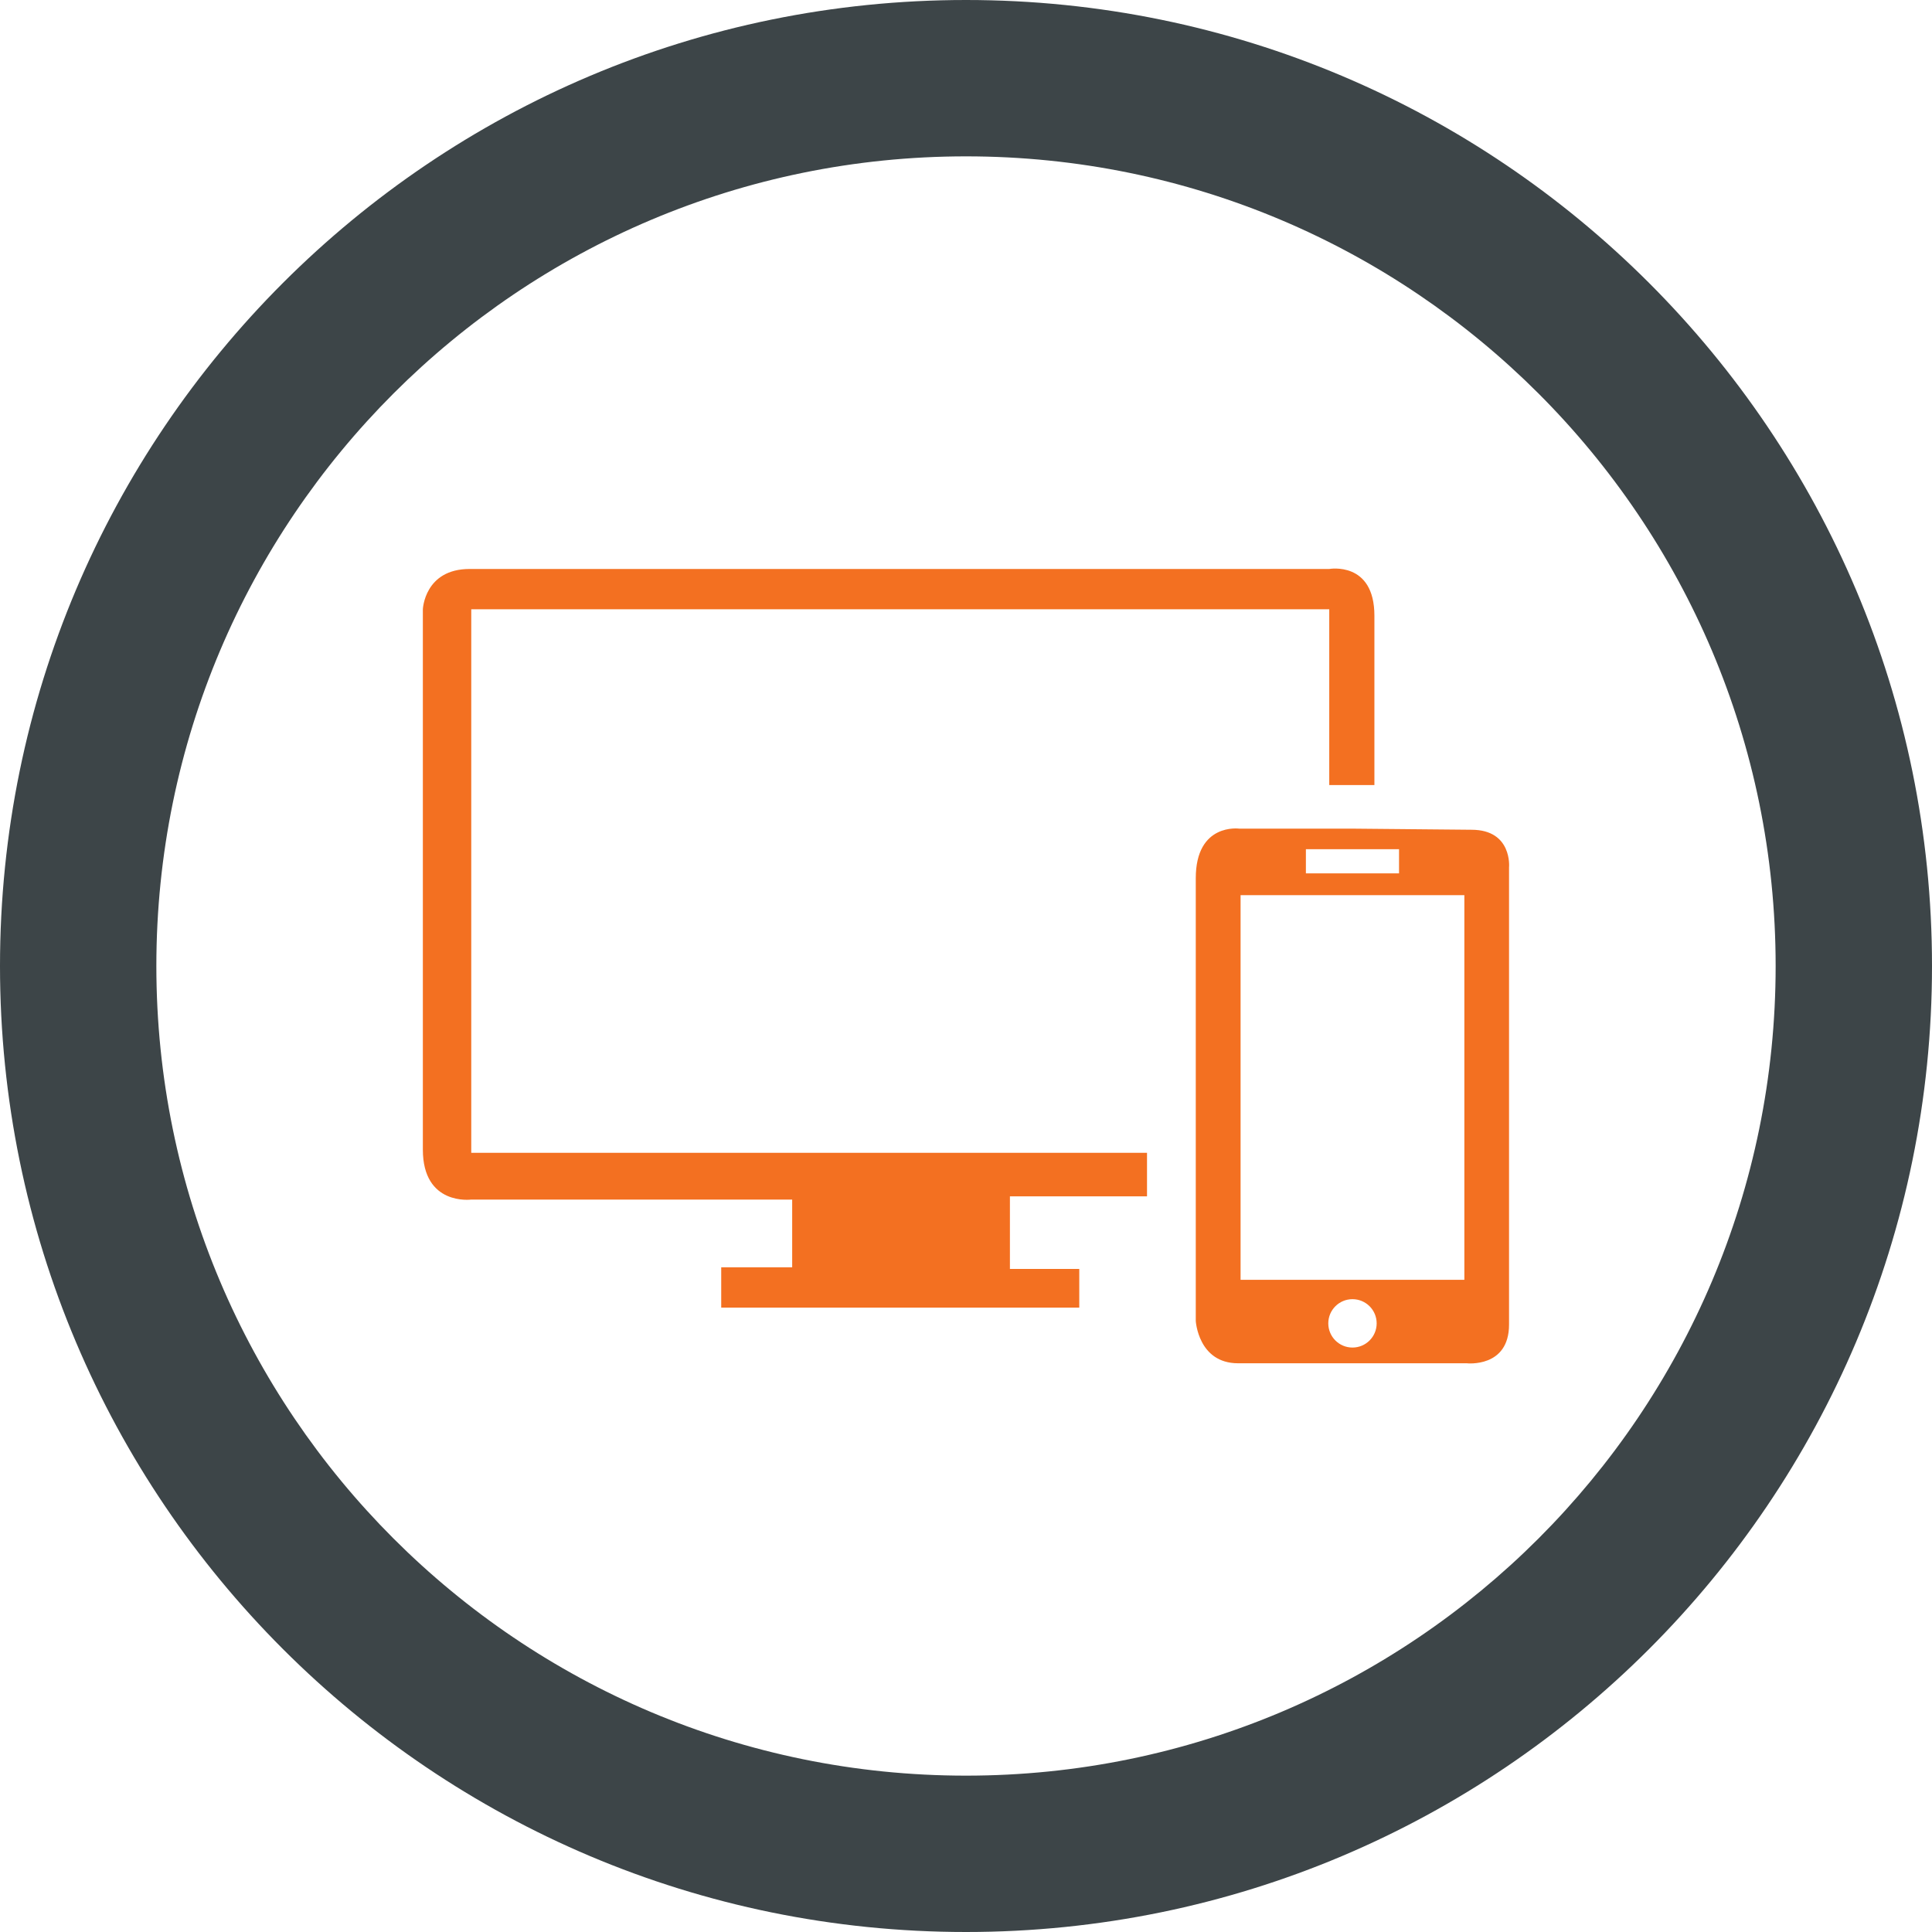
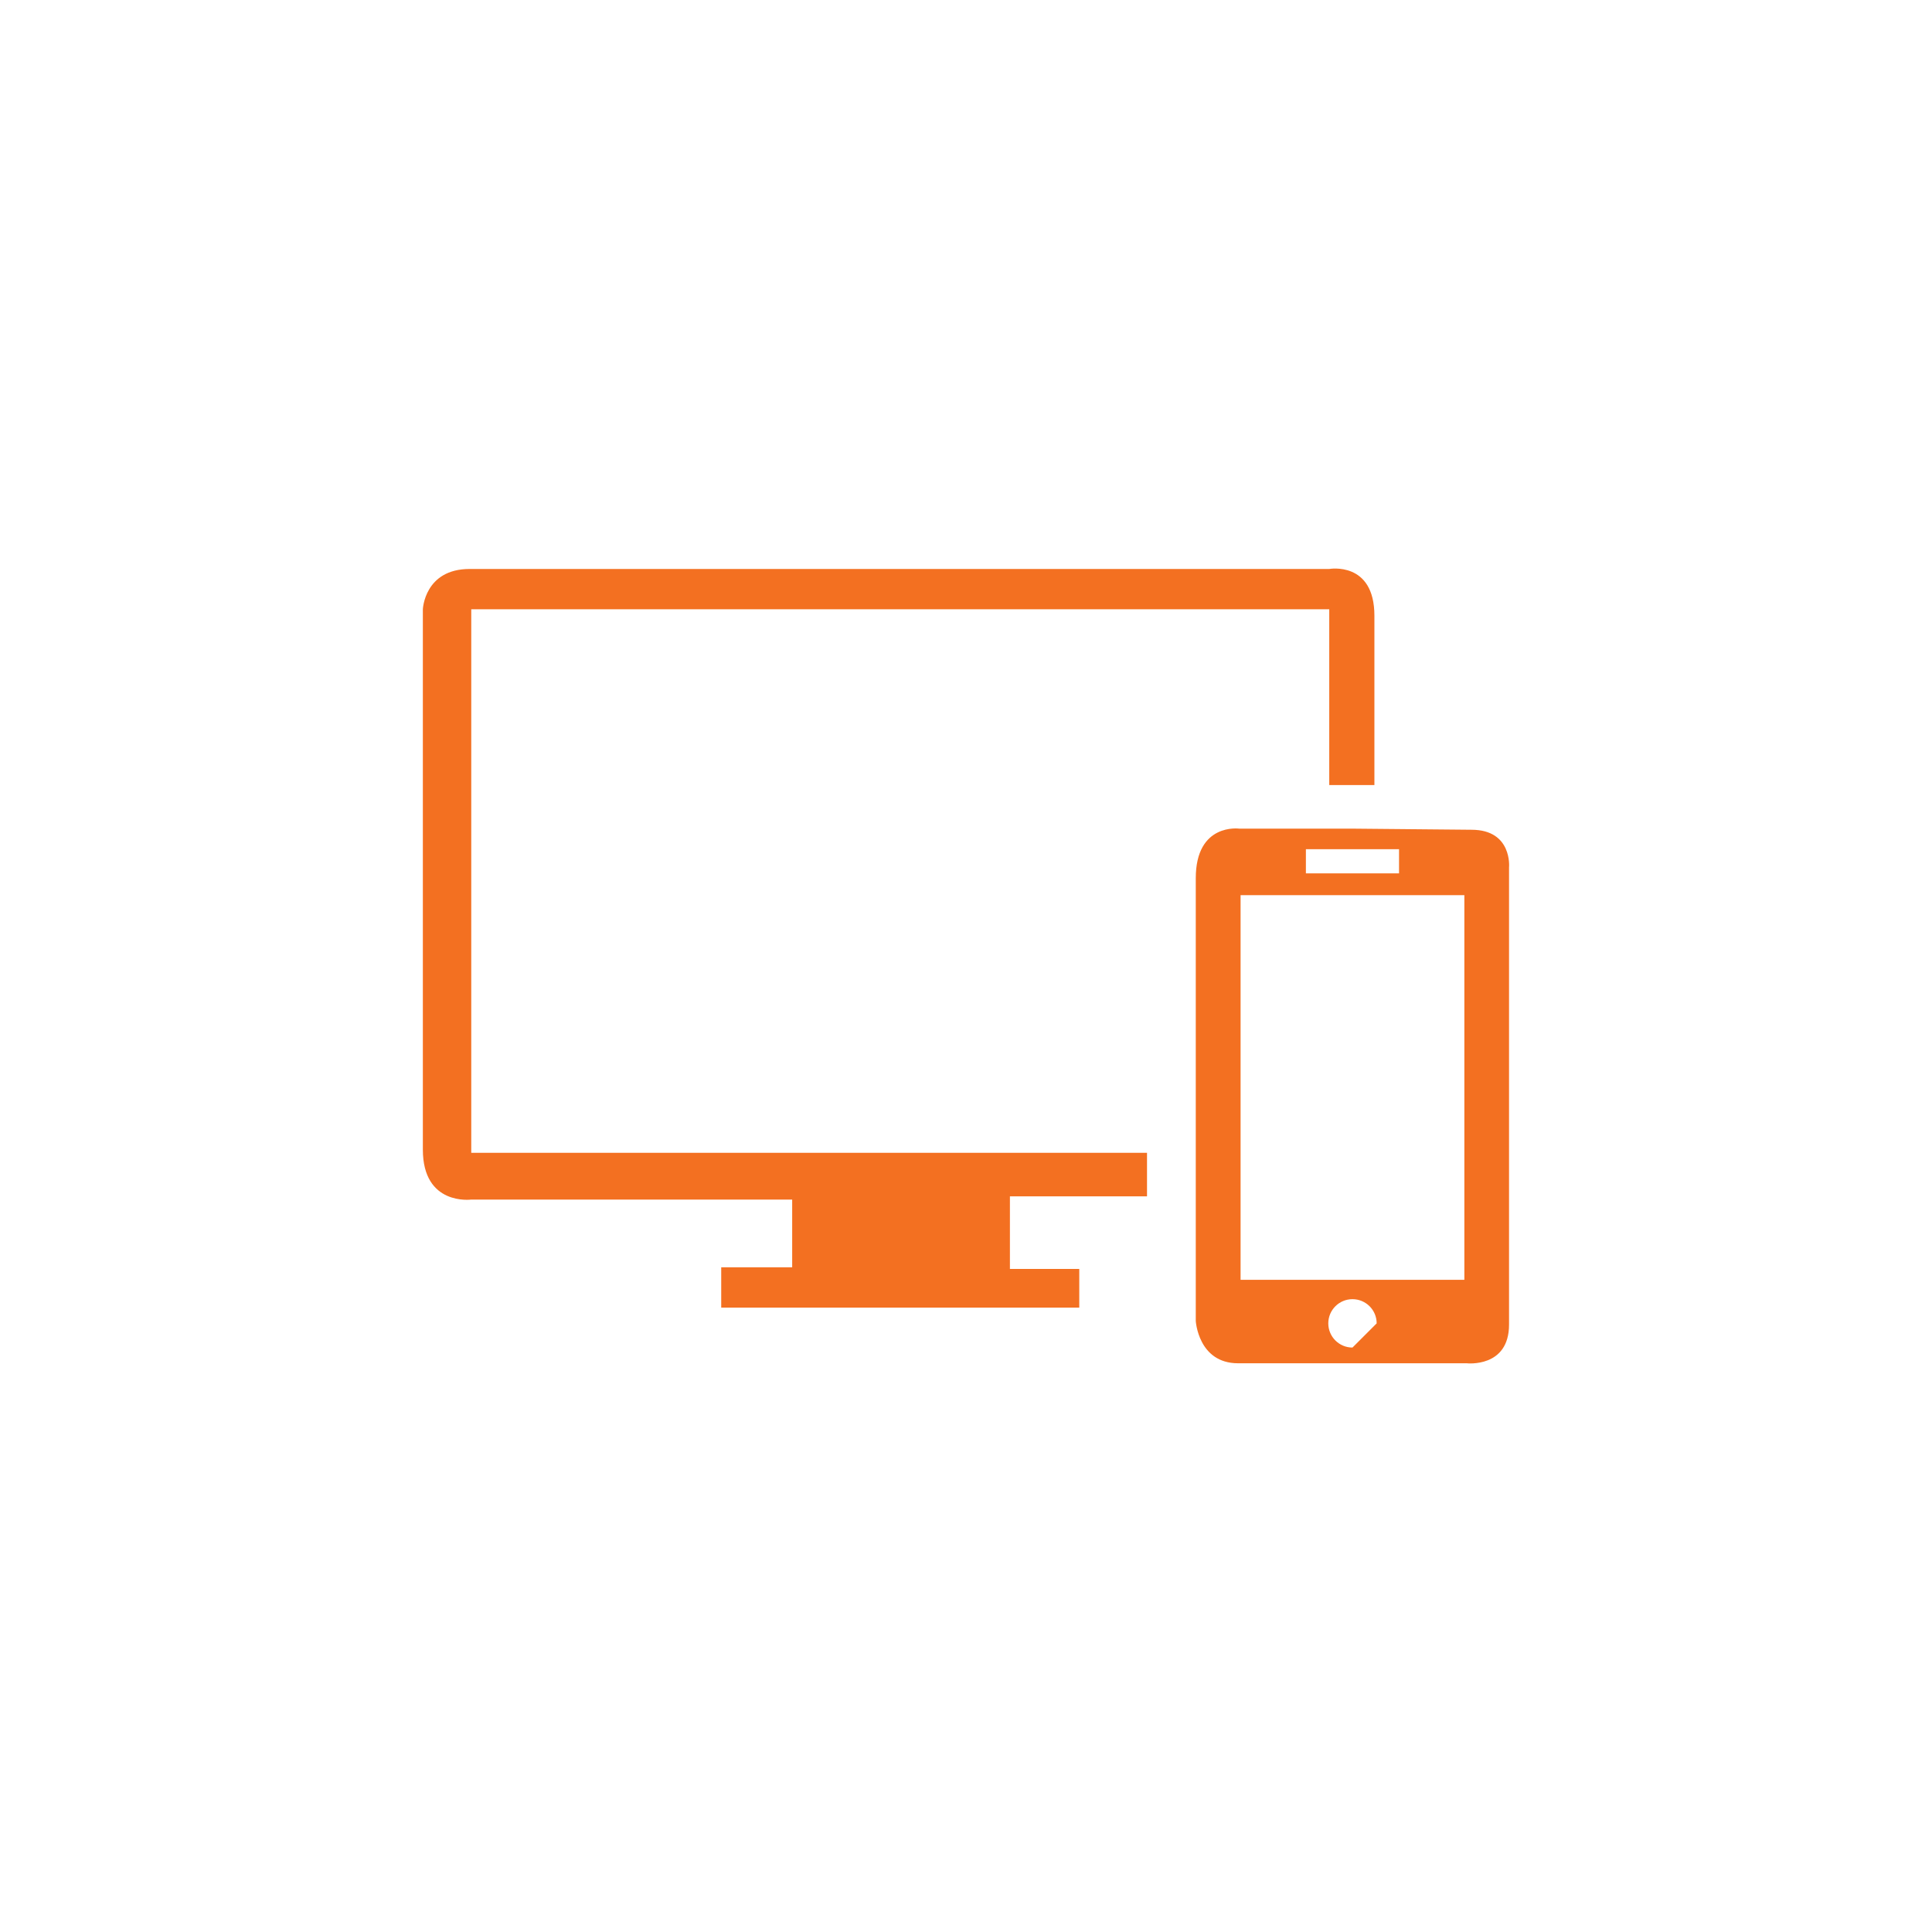
<svg xmlns="http://www.w3.org/2000/svg" version="1.1" id="Capa_1" x="0px" y="0px" width="100px" height="100px" viewBox="0 0 100 100" enable-background="new 0 0 100 100" xml:space="preserve">
  <g>
    <g>
-       <path fill="#3D4548" d="M50,0C22.386,0,0,22.386,0,50s22.386,50,50,50s50-22.386,50-50S77.614,0,50,0z M50,91.907    C26.855,91.907,8.093,73.145,8.093,50S26.855,8.093,50,8.093S91.907,26.856,91.907,50S73.145,91.907,50,91.907z" />
-     </g>
+       </g>
    <g>
      <path fill="#F37021" d="M68.802,40.636v-9.099h-44.41v28.132h34.977v2.254h-7.096v3.757h3.59v2.003H37.33v-2.087h3.673V62.09    H24.391c0,0-2.504,0.334-2.504-2.588V31.537c0,0,0.083-2.087,2.421-2.087h44.494c0,0,2.337-0.417,2.337,2.421v8.765H68.802z" />
      <g>
-         <path fill="#F37021" d="M76.164,42.948L69.97,42.89h-5.823c0,0-2.254-0.313-2.254,2.567v22.915c0,0,0.125,2.191,2.191,2.191     h11.833c0,0,2.191,0.25,2.191-2.003V44.894C78.11,44.894,78.287,42.948,76.164,42.948z M67.593,43.954h4.821v1.252h-4.821V43.954     z M70.004,69.749c-0.692,0-1.252-0.561-1.252-1.252c0-0.692,0.561-1.252,1.252-1.252c0.692,0,1.252,0.561,1.252,1.252     C71.256,69.189,70.695,69.749,70.004,69.749z M75.795,66.243H64.212v-19.91h11.583V66.243z" />
+         <path fill="#F37021" d="M76.164,42.948L69.97,42.89h-5.823c0,0-2.254-0.313-2.254,2.567v22.915c0,0,0.125,2.191,2.191,2.191     h11.833c0,0,2.191,0.25,2.191-2.003V44.894C78.11,44.894,78.287,42.948,76.164,42.948z M67.593,43.954h4.821v1.252h-4.821V43.954     z M70.004,69.749c-0.692,0-1.252-0.561-1.252-1.252c0-0.692,0.561-1.252,1.252-1.252c0.692,0,1.252,0.561,1.252,1.252     z M75.795,66.243H64.212v-19.91h11.583V66.243z" />
      </g>
    </g>
  </g>
</svg>